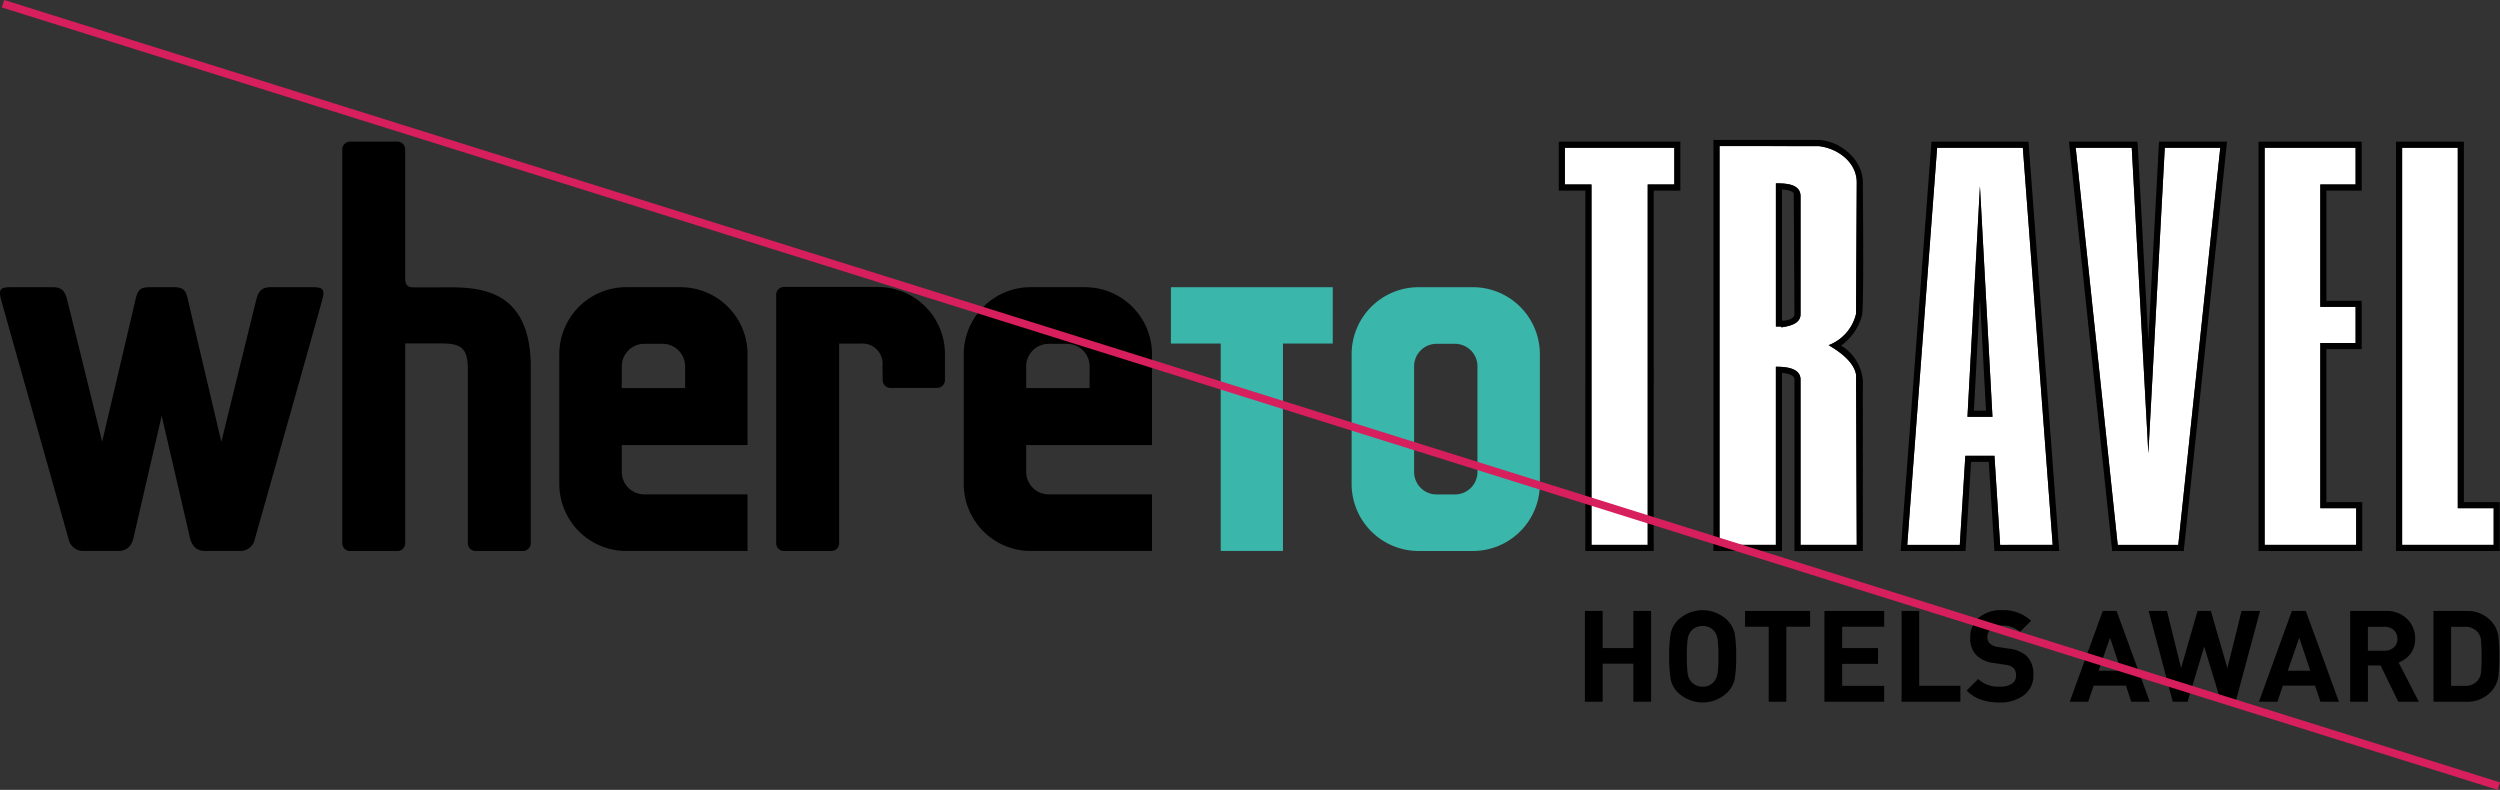
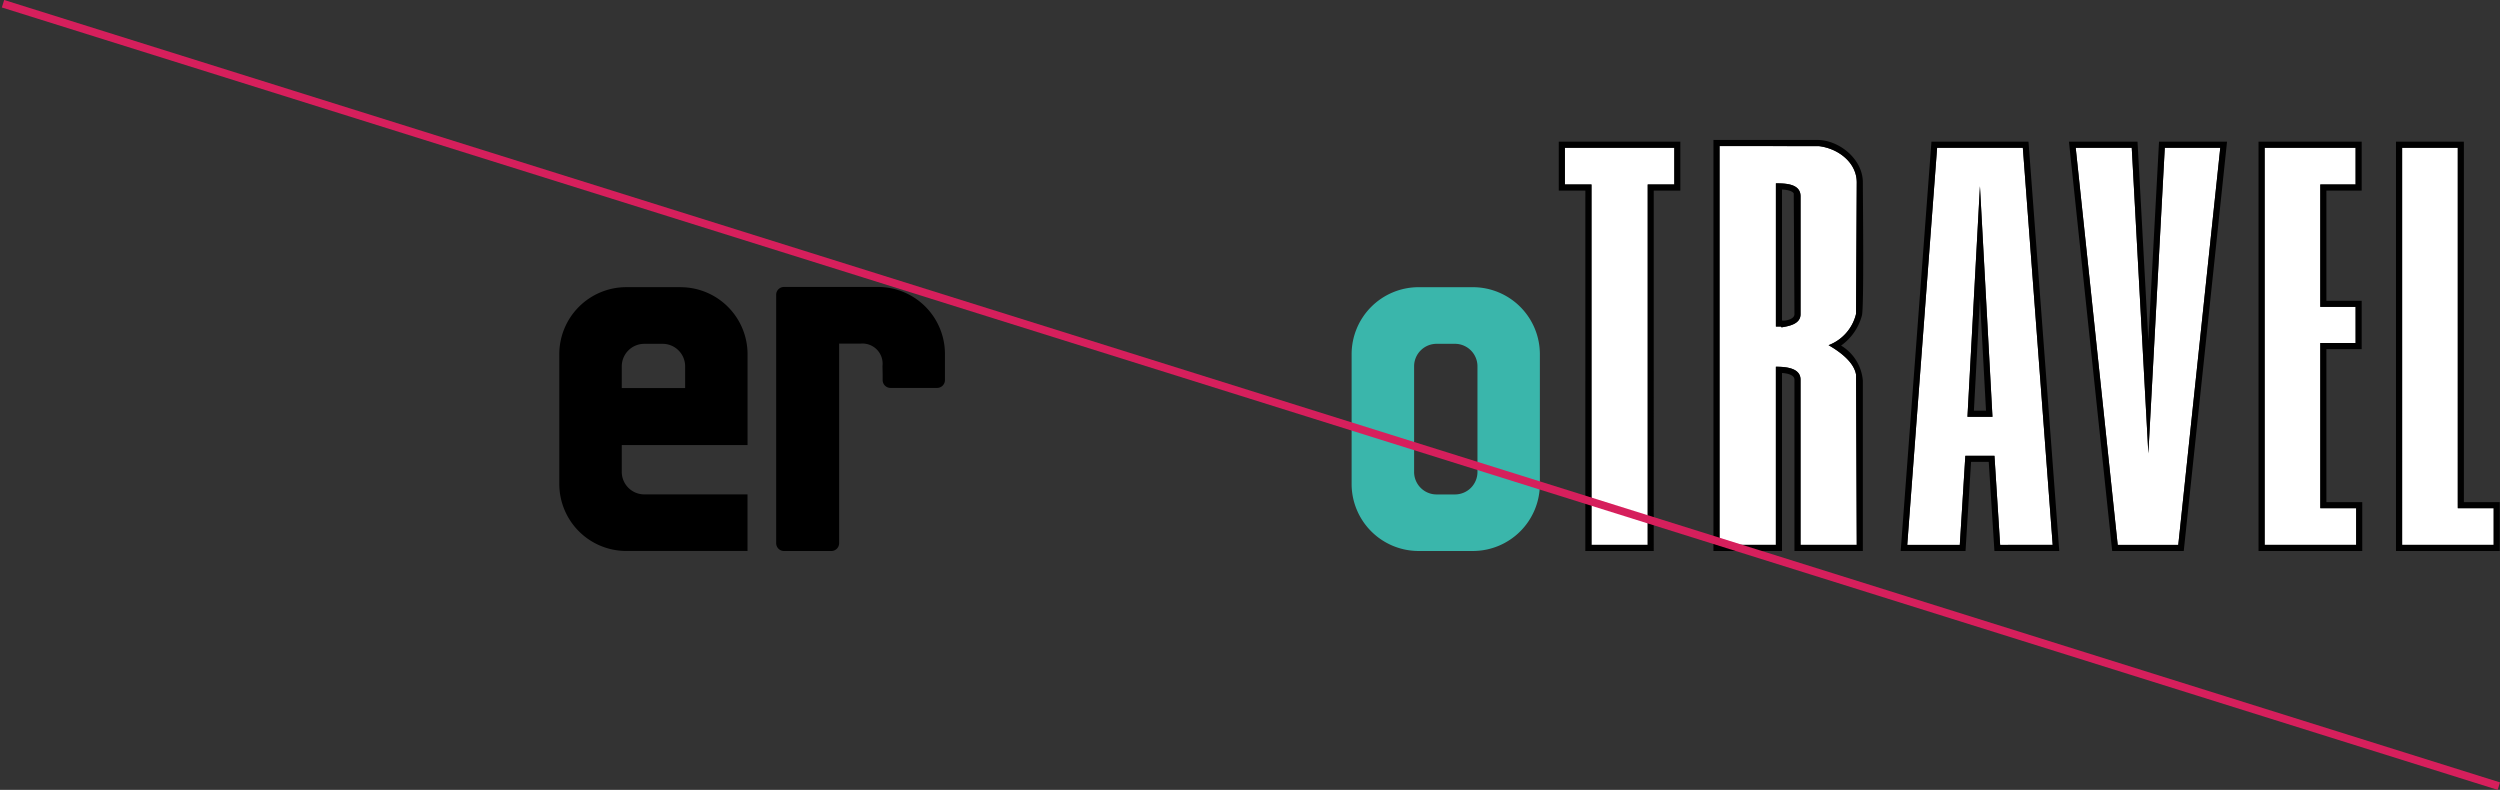
<svg xmlns="http://www.w3.org/2000/svg" width="319.534" height="100.954" viewBox="0 0 319.534 100.954">
  <rect x="0" y="0" width="319.534" height="100.954" fill="#333333" stroke="none" />
  <g id="Сгруппировать_869" data-name="Сгруппировать 869" transform="translate(-2308 -2024.023)">
    <g id="Сгруппировать_864" data-name="Сгруппировать 864" transform="translate(2172.598 1818.307)">
      <path id="Контур_6604" data-name="Контур 6604" d="M196.462,5.68h3.4V51.743h7.184V5.68h3.4V.985H196.462Zm32.447-4.9L216.228.766V51.743h7.2V28.974c1.107,0,3.152.091,3.152,1.646V51.743h7.184L233.678,30c-.267-1.664-2.164-3-3.514-3.779a5.67,5.67,0,0,0,3.511-4l.09-16.81C233.765,2.906,231.442,1.074,228.909.776Zm-2.328,6.4V22.266c0,1.236-1.431,1.509-2.423,1.673l-.1-.106h-.628V5.533C224.636,5.533,226.581,5.573,226.581,7.179Zm32.228,44.565L254.994.985H244.036l-3.817,50.759h6.717l.708-11.389h3.722l.726,11.389ZM247.94,34.96,249.514,5.9q.8,14.737,1.6,29.474h-3.193ZM261.751.985l5.368,50.759h7.74L280.227.985h-7.091l-2.1,39.059L268.913.985Zm35.773,20.337h-4.512V5.68h4.512V.985H285.9V51.743h11.7V47.055h-4.583V25.939h4.512Zm13.06,25.343V.985h-7.112V51.743h11.7V47.055h-4.583Z" transform="translate(138.955 223.616)" fill="#fff" />
      <g id="Сгруппировать_764" data-name="Сгруппировать 764" transform="translate(135.403 223.704)">
-         <path id="Контур_6603" data-name="Контур 6603" d="M67.187,11.8H64.918V6.942H60.995V11.8H58.726V.2h2.269V4.941h3.923V.2h2.269Zm10.682-8.71A16.419,16.419,0,0,1,78.058,6a16.45,16.45,0,0,1-.189,2.917,3.488,3.488,0,0,1-.993,1.757,4.551,4.551,0,0,1-6.207,0,3.228,3.228,0,0,1-.977-1.75A16.44,16.44,0,0,1,69.5,6a16.492,16.492,0,0,1,.189-2.924,3.27,3.27,0,0,1,.977-1.75,4.551,4.551,0,0,1,6.207,0A3.5,3.5,0,0,1,77.869,3.086ZM75.79,6a14.448,14.448,0,0,0-.111-2.243,2.077,2.077,0,0,0-.456-1.014,1.8,1.8,0,0,0-1.434-.619,1.883,1.883,0,0,0-1.466.619,2.085,2.085,0,0,0-.456,1.014A16.8,16.8,0,0,0,71.756,6a16.813,16.813,0,0,0,.111,2.244,2.061,2.061,0,0,0,.456,1,1.872,1.872,0,0,0,1.466.631,1.786,1.786,0,0,0,1.434-.631,2.2,2.2,0,0,0,.456-1.021A14.2,14.2,0,0,0,75.79,6ZM87.512,2.218h-3.04V11.8H82.218V2.218H79.193V.2h8.319ZM96.981,11.8H89.34V.2h7.641V2.218H91.608V4.941h4.585V6.963H91.608V9.774h5.372Zm9.738,0H99.2V.2h2.253v9.57h5.262V11.8Zm9.327-3.418a3.082,3.082,0,0,1-1.2,2.577,4.9,4.9,0,0,1-3.088.938,7.323,7.323,0,0,1-2.411-.355,4.829,4.829,0,0,1-1.828-1.174L108.987,8.9a3.762,3.762,0,0,0,2.773.972A2.646,2.646,0,0,0,113.3,9.5a1.213,1.213,0,0,0,.536-1.07,1.329,1.329,0,0,0-.362-.965,1.844,1.844,0,0,0-1.04-.389l-1.387-.215a3.918,3.918,0,0,1-2.237-.959,2.988,2.988,0,0,1-.835-2.278,3.248,3.248,0,0,1,1.087-2.549A4.261,4.261,0,0,1,112.012.1a5.193,5.193,0,0,1,3.75,1.355l-1.433,1.417a3.269,3.269,0,0,0-2.379-.8,1.882,1.882,0,0,0-1.324.418,1.372,1.372,0,0,0-.456,1.049,1.1,1.1,0,0,0,.33.833,1.908,1.908,0,0,0,1.055.437l1.387.216a3.991,3.991,0,0,1,2.222.909A3.222,3.222,0,0,1,116.045,8.379ZM130.919,11.8h-2.364l-.677-2.056H123.75l-.693,2.056h-2.364L124.916.2h1.765Zm-3.655-3.959-1.419-4.216-1.465,4.216ZM145.021.2,141.9,11.8h-1.875L137.883,4.76,135.756,11.8h-1.89L130.777.2h2.347l1.8,7.306L137.032.2h1.7l2.112,7.306L142.657.2ZM155.1,11.8H152.74l-.693-2.056h-4.112l-.694,2.056h-2.363L149.085.2h1.78Zm-3.656-3.959L150.03,3.621l-1.465,4.216ZM165.314,11.8h-2.631L160.43,7.17h-1.623V11.8h-2.269V.2h4.537a3.7,3.7,0,0,1,2.742,1.02,3.469,3.469,0,0,1,1.024,2.528,3.122,3.122,0,0,1-.6,1.938,3.33,3.33,0,0,1-1.512,1.1Zm-3.2-6.939a1.408,1.408,0,0,0,.457-1.1,1.413,1.413,0,0,0-.457-1.111,1.674,1.674,0,0,0-1.182-.424h-2.127V5.281h2.127a1.641,1.641,0,0,0,1.182-.424m13.361-1.424A20.213,20.213,0,0,1,175.6,6a20.2,20.2,0,0,1-.126,2.563,3.51,3.51,0,0,1-.6,1.542,4.085,4.085,0,0,1-3.513,1.7h-4.176V.2h4.176a4.1,4.1,0,0,1,3.513,1.688A3.545,3.545,0,0,1,175.477,3.433ZM173.255,8.08A20.339,20.339,0,0,0,173.334,6a20.436,20.436,0,0,0-.079-2.083,1.816,1.816,0,0,0-.394-.979,2.043,2.043,0,0,0-1.686-.716h-1.734V9.774h1.734a2.024,2.024,0,0,0,1.686-.715,1.772,1.772,0,0,0,.394-.979" transform="translate(143.845 59.9)" />
-         <path id="Контур_6608" data-name="Контур 6608" d="M39.9,18.487H34.606c-1.028,0-1.534.377-1.833,1.533-.241.934-4.483,18.236-4.483,18.236s-4.045-17.185-4.305-18.313-.606-1.456-1.8-1.456H19.155c-1.2,0-1.543.324-1.805,1.456s-4.293,18.29-4.293,18.29S8.8,20.954,8.565,20.02c-.3-1.157-.8-1.533-1.833-1.533h-5.3c-1.324,0-1.66.211-1.3,1.562C.443,21.219,8.43,49.51,8.747,50.6A1.9,1.9,0,0,0,10.661,52.2h4.412c1.031,0,1.726-.477,2.019-1.8.248-1.115,3.573-15.471,3.573-15.471S24,49.285,24.246,50.4c.291,1.324.988,1.8,2.018,1.8h4.412A1.9,1.9,0,0,0,32.591,50.6C32.906,49.51,40.9,21.219,41.2,20.049,41.561,18.7,41.223,18.487,39.9,18.487Z" transform="translate(0 0.233)" />
-         <path id="Контур_6609" data-name="Контур 6609" d="M67.053,28.4c-.292-10.155-7.745-9.56-11.811-9.56h-3.1c-.558,0-1.13-.1-1.13-1.111V1.212a1,1,0,0,0-1-1H43.968a1,1,0,0,0-1,1V51.536a1,1,0,0,0,1,1h6.047a1,1,0,0,0,1-1V26h3.672c.115-.009.229,0,.348,0,2.512,0,3.979.062,3.979,3.141,0,.12.009,1.1,0,1.211V51.536a1,1,0,0,0,1,1h6.046a1,1,0,0,0,1-1v-23A.785.785,0,0,0,67.053,28.4Z" transform="translate(0.777 -0.098)" />
        <path id="Контур_6610" data-name="Контур 6610" d="M86.3,31.382H78.2V28.6a2.877,2.877,0,0,1,2.878-2.875h2.345A2.876,2.876,0,0,1,86.3,28.6Zm-.566-12.9H78.764a8.567,8.567,0,0,0-8.548,8.59V43.615A8.565,8.565,0,0,0,78.764,52.2H94.273V44.969H81.4v0h-.327A2.879,2.879,0,0,1,78.2,42.1V38.664H94.278V27.077A8.569,8.569,0,0,0,85.73,18.487Z" transform="translate(1.269 0.233)" />
-         <path id="Контур_6611" data-name="Контур 6611" d="M137.074,31.382h-8.1V28.6a2.876,2.876,0,0,1,2.877-2.875H134.2a2.877,2.877,0,0,1,2.878,2.875Zm-.568-12.9H129.54a8.569,8.569,0,0,0-8.548,8.59V43.615A8.567,8.567,0,0,0,129.54,52.2h15.512V44.969H132.177v0h-.326a2.878,2.878,0,0,1-2.877-2.878V38.664h16.081V27.077A8.569,8.569,0,0,0,136.506,18.487Z" transform="translate(2.187 0.233)" />
        <path id="Контур_6612" data-name="Контур 6612" d="M97.443,51.206a1,1,0,0,0,1,1h6.047a1,1,0,0,0,1-1q0-12.756,0-25.509h2.77a2.574,2.574,0,0,1,2.769,2.873l.023,1.056v.734a1,1,0,0,0,1,1h5.962a1,1,0,0,0,1-1V27.046a8.567,8.567,0,0,0-8.549-8.59H98.442a1,1,0,0,0-1,1Z" transform="translate(1.762 0.232)" />
      </g>
      <g id="Сгруппировать_765" data-name="Сгруппировать 765" transform="translate(285.058 242.424)">
        <path id="Контур_6606" data-name="Контур 6606" d="M185.771,42.1a2.876,2.876,0,0,1-2.878,2.876h-2.344a2.874,2.874,0,0,1-2.876-2.876V28.6a2.876,2.876,0,0,1,2.876-2.877h2.344a2.878,2.878,0,0,1,2.878,2.877ZM185.2,18.487h-6.968a8.567,8.567,0,0,0-8.546,8.59V43.615a8.568,8.568,0,0,0,8.546,8.588H185.2a8.568,8.568,0,0,0,8.548-8.588V27.077a8.568,8.568,0,0,0-8.548-8.59" transform="translate(-146.587 -18.487)" fill="#3ab6ab" />
-         <path id="Контур_6607" data-name="Контур 6607" d="M167.688,18.488H147v7.2h6.366V52.2h7.957V25.691h6.367Z" transform="translate(-146.998 -18.487)" fill="#3ab6ab" />
      </g>
      <path id="Контур_6848" data-name="Контур 6848" d="M199.092,6.475h-3.4V.219h15.539V6.475h-3.4V52.538h-8.744Zm-2.617-.781h3.4V51.757h7.184V5.694h3.4V1H196.475ZM228.718,0c2.84,0,5.841,2.47,5.841,5.422,0,2.194.165,16.05-.123,17.028a6.9,6.9,0,0,1-2.659,3.832,5.785,5.785,0,0,1,2.782,4.5V52.538h-8.743v-21.9c0-.653-1.054-.822-1.591-.854V52.538h-8.762V0Zm.206.79L216.242.78V51.757h7.2V28.988c1.107,0,3.152.09,3.152,1.646V51.757h7.183l-.086-21.748c-.267-1.665-2.164-3-3.514-3.779a5.67,5.67,0,0,0,3.511-4l.089-16.81c0-2.5-2.321-4.334-4.855-4.632Zm-3.108,21.49-.091-15.448c-.242-.385-1.03-.471-1.5-.495v16.74C224.721,23.158,225.815,22.9,225.815,22.28Zm.78-15.087V22.28c0,1.236-1.431,1.509-2.423,1.673l-.1-.106h-.628V5.547C224.65,5.547,226.595,5.587,226.595,7.193ZM255.757.58l3.906,51.958h-8.288l-.725-11.389h-2.26l-.708,11.389h-8.289q1.97-26.16,3.934-52.319h12.4Zm3.066,51.177L255.006,1H244.05l-3.817,50.759h6.717l.708-11.389h3.722l.726,11.389Zm-9.3-31.458L248.753,34.6H250.3Zm-1.574,14.675,1.574-29.063q.8,14.737,1.6,29.474h-3.193Zm18.441,17.213L260.9.219h8.765l1.382,25.423L272.413.219h8.693q-2.756,26.16-5.532,52.319h-9.142ZM261.765,1l5.368,50.759h7.74L280.241,1H273.15l-2.1,39.059L268.927,1Zm32.041,19.556h4.512v6.178h-4.512V46.289h4.583v6.249H285.133V.219h13.185V6.475h-4.512Zm3.732.781h-4.512V5.694h4.512V1H285.913V51.757h11.695V47.069h-4.583V25.953h4.513ZM311.378.609v45.68h4.583v6.249H302.7V.219h8.673Zm-.78,46.07V1h-7.112V51.757h11.7V47.069H310.6Z" transform="translate(138.941 223.603)" />
    </g>
    <line id="Линия_47" data-name="Линия 47" x2="319" y2="100" transform="translate(2308.385 2024.5)" fill="none" stroke="#d61f5c" stroke-width="1" />
  </g>
</svg>